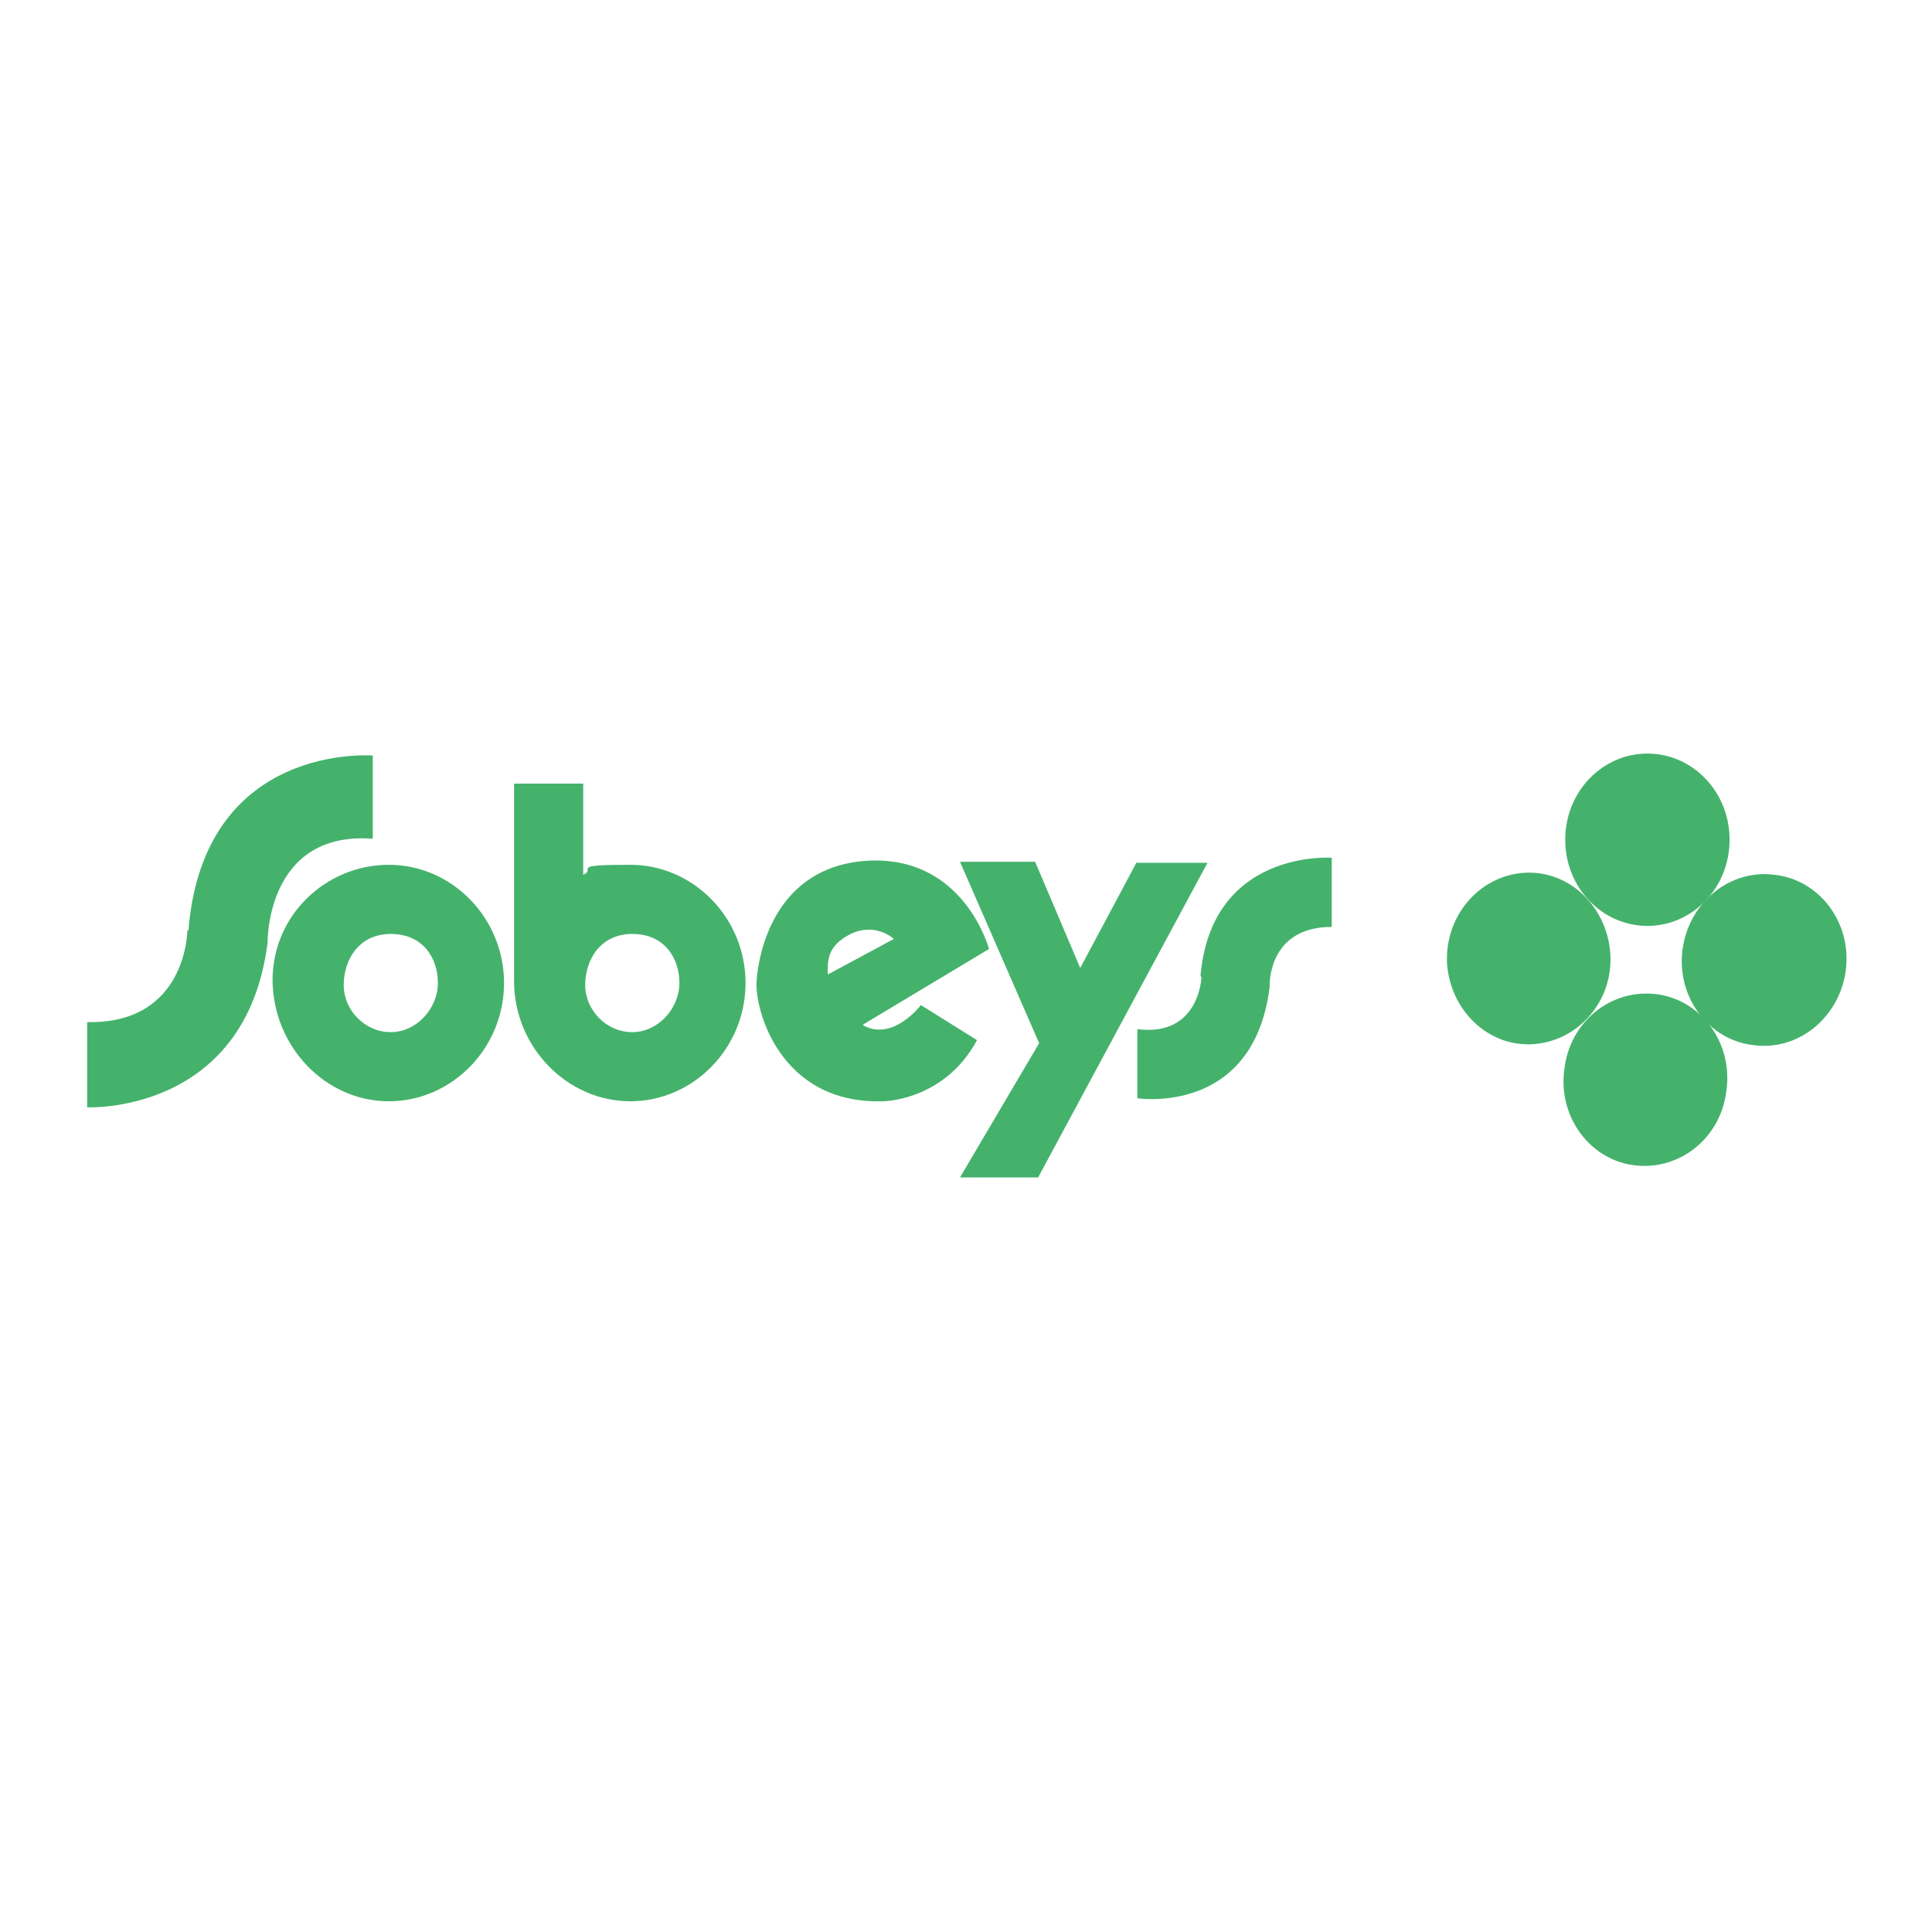
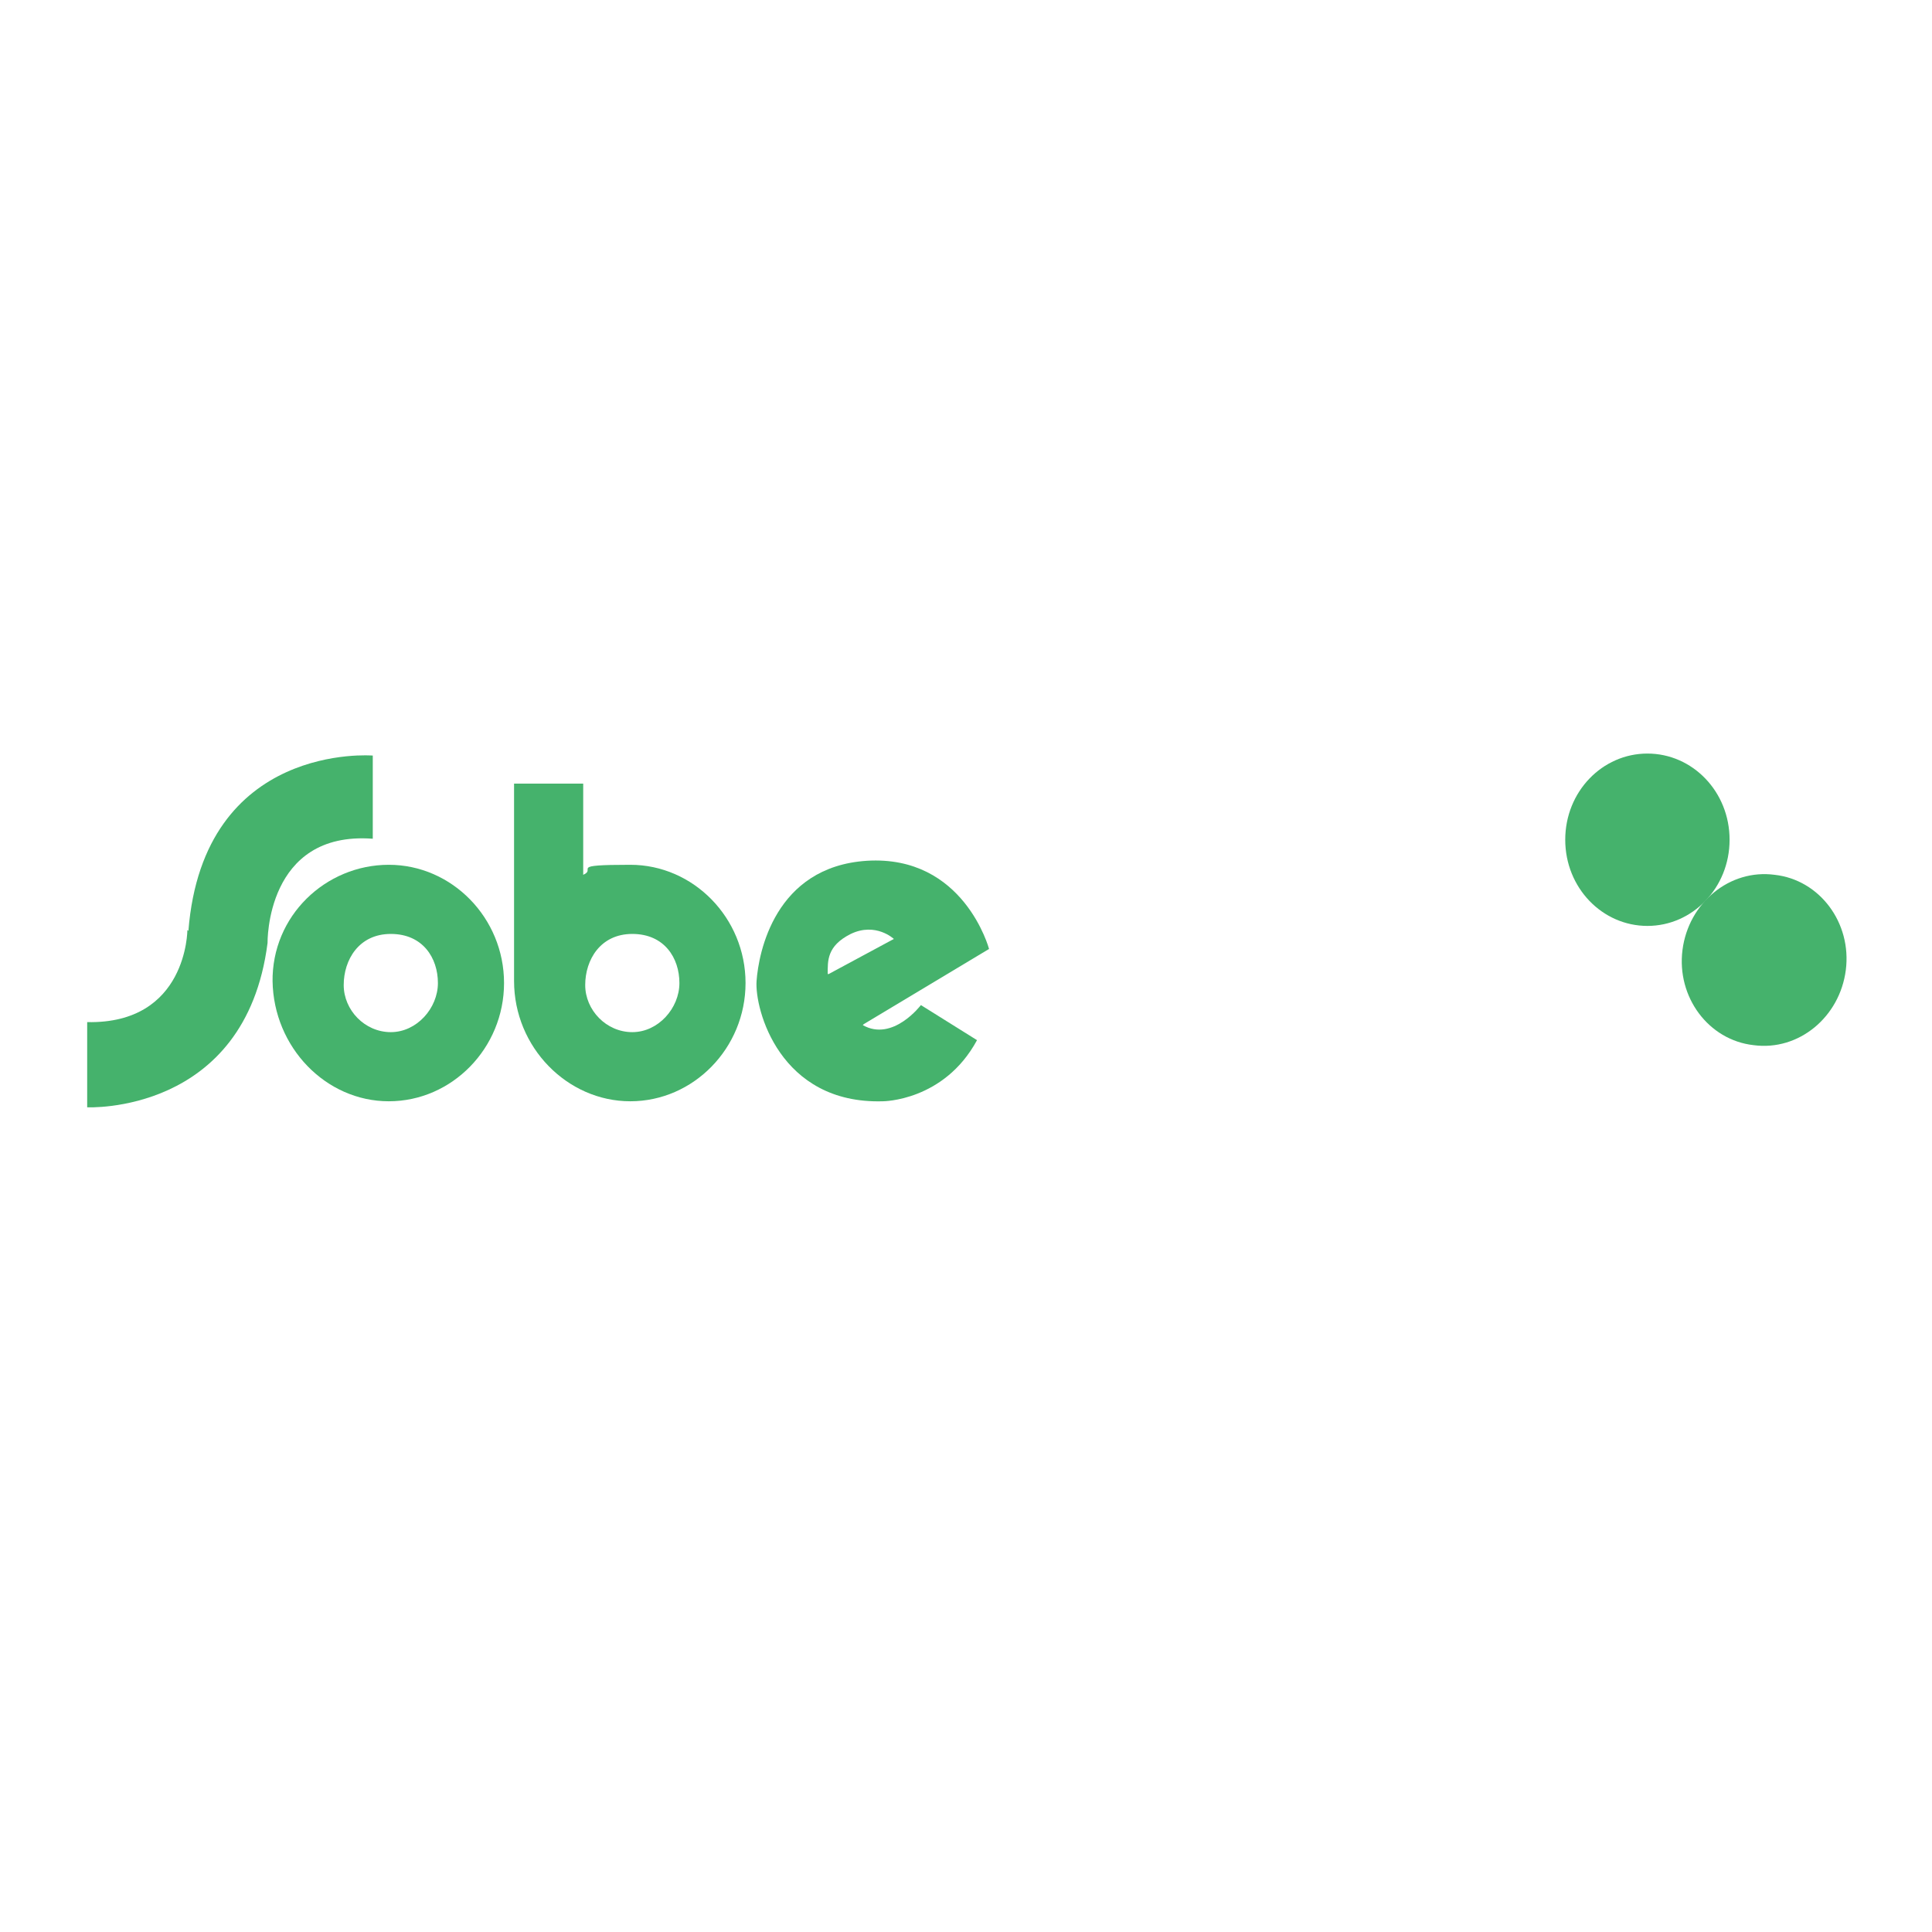
<svg xmlns="http://www.w3.org/2000/svg" id="Layer_1" data-name="Layer 1" version="1.1" viewBox="0 0 192.8 192.8">
  <path d="M18.7,92.8s0,9.4-10,9.2v8.5c-.1,0,15.8.8,18-16.4,0,0-.2-11.2,10.5-10.4v-8.3s-16.9-1.4-18.4,17.5h0l-.1-.1Z" fill="#45b26c" fill-rule="evenodd" stroke-width="0" />
  <path d="M86.1,102.3c3,1.7,5.8-2,5.8-2l5.6,3.5c-3.3,6.1-9.4,6.1-9.4,6.1-10.3.3-12.8-9.2-12.6-12,.2-2.8,1.8-11.4,11-12,9.7-.6,12.2,8.8,12.2,8.8l-12.5,7.5h0l-.1.1ZM82.7,97.2l6.5-3.5s-1.8-1.7-4.3-.5c-2.4,1.2-2.3,2.7-2.3,4h.1Z" fill="#45b26c" fill-rule="evenodd" stroke-width="0" />
-   <polygon points="107.8 96.6 103.3 86 95.8 86 103.7 104.1 95.8 117.5 103.6 117.5 120.5 86.1 113.4 86.1 107.8 96.6 107.8 96.6" fill="#45b26c" fill-rule="evenodd" stroke-width="0" />
-   <path d="M119.9,97.5s-.2,6-6.4,5.2v6.9s11.6,1.8,13.2-11.1c0,0-.3-6,6.2-6v-6.9s-12-.9-13.1,11.8h0l.1.1Z" fill="#45b26c" fill-rule="evenodd" stroke-width="0" />
  <path d="M27.2,97.9c.1,6.6,5.3,12,11.6,12s11.5-5.3,11.5-11.8-5.2-11.8-11.5-11.8-11.7,5.1-11.6,11.7h0v-.1ZM34.3,98.3c0-2.5,1.5-5.1,4.7-5.1s4.7,2.4,4.7,4.9-2.1,4.9-4.7,4.9-4.7-2.2-4.7-4.7h0Z" fill="#45b26c" fill-rule="evenodd" stroke-width="0" />
  <path d="M164.4,92.4c4.5,0,8.2-3.8,8.2-8.6s-3.7-8.6-8.2-8.6-8.2,3.8-8.2,8.6,3.7,8.6,8.2,8.6h0Z" fill="#45b26c" fill-rule="evenodd" stroke-width="0" />
  <path d="M177.1,87.3c-4.5-.6-8.6,2.8-9.2,7.5-.6,4.7,2.6,9,7.1,9.5,4.5.6,8.6-2.8,9.2-7.5.6-4.7-2.6-9-7.1-9.5h0Z" fill="#45b26c" fill-rule="evenodd" stroke-width="0" />
-   <path d="M163.2,116.3c4.5.5,8.6-2.8,9.1-7.6.6-4.7-2.6-9-7.1-9.5s-8.6,2.8-9.1,7.6c-.6,4.7,2.6,9,7.1,9.5h0Z" fill="#45b26c" fill-rule="evenodd" stroke-width="0" />
-   <path d="M152.1,87.1c-4.5.3-7.9,4.3-7.7,9,.3,4.7,4.1,8.4,8.6,8.1s8-4.3,7.7-9-4.1-8.4-8.6-8.1h0Z" fill="#45b26c" fill-rule="evenodd" stroke-width="0" />
  <path d="M58.2,87.2v-9h-6.9v19.7c0,6.6,5.3,12,11.6,12s11.5-5.3,11.5-11.8-5.2-11.8-11.5-11.8-3.3.4-4.7,1h0v-.1ZM58.4,98.3c0-2.5,1.5-5.1,4.7-5.1s4.7,2.4,4.7,4.9-2.1,4.9-4.7,4.9-4.7-2.2-4.7-4.7h0Z" fill="#45b26c" fill-rule="evenodd" stroke-width="0" />
</svg>